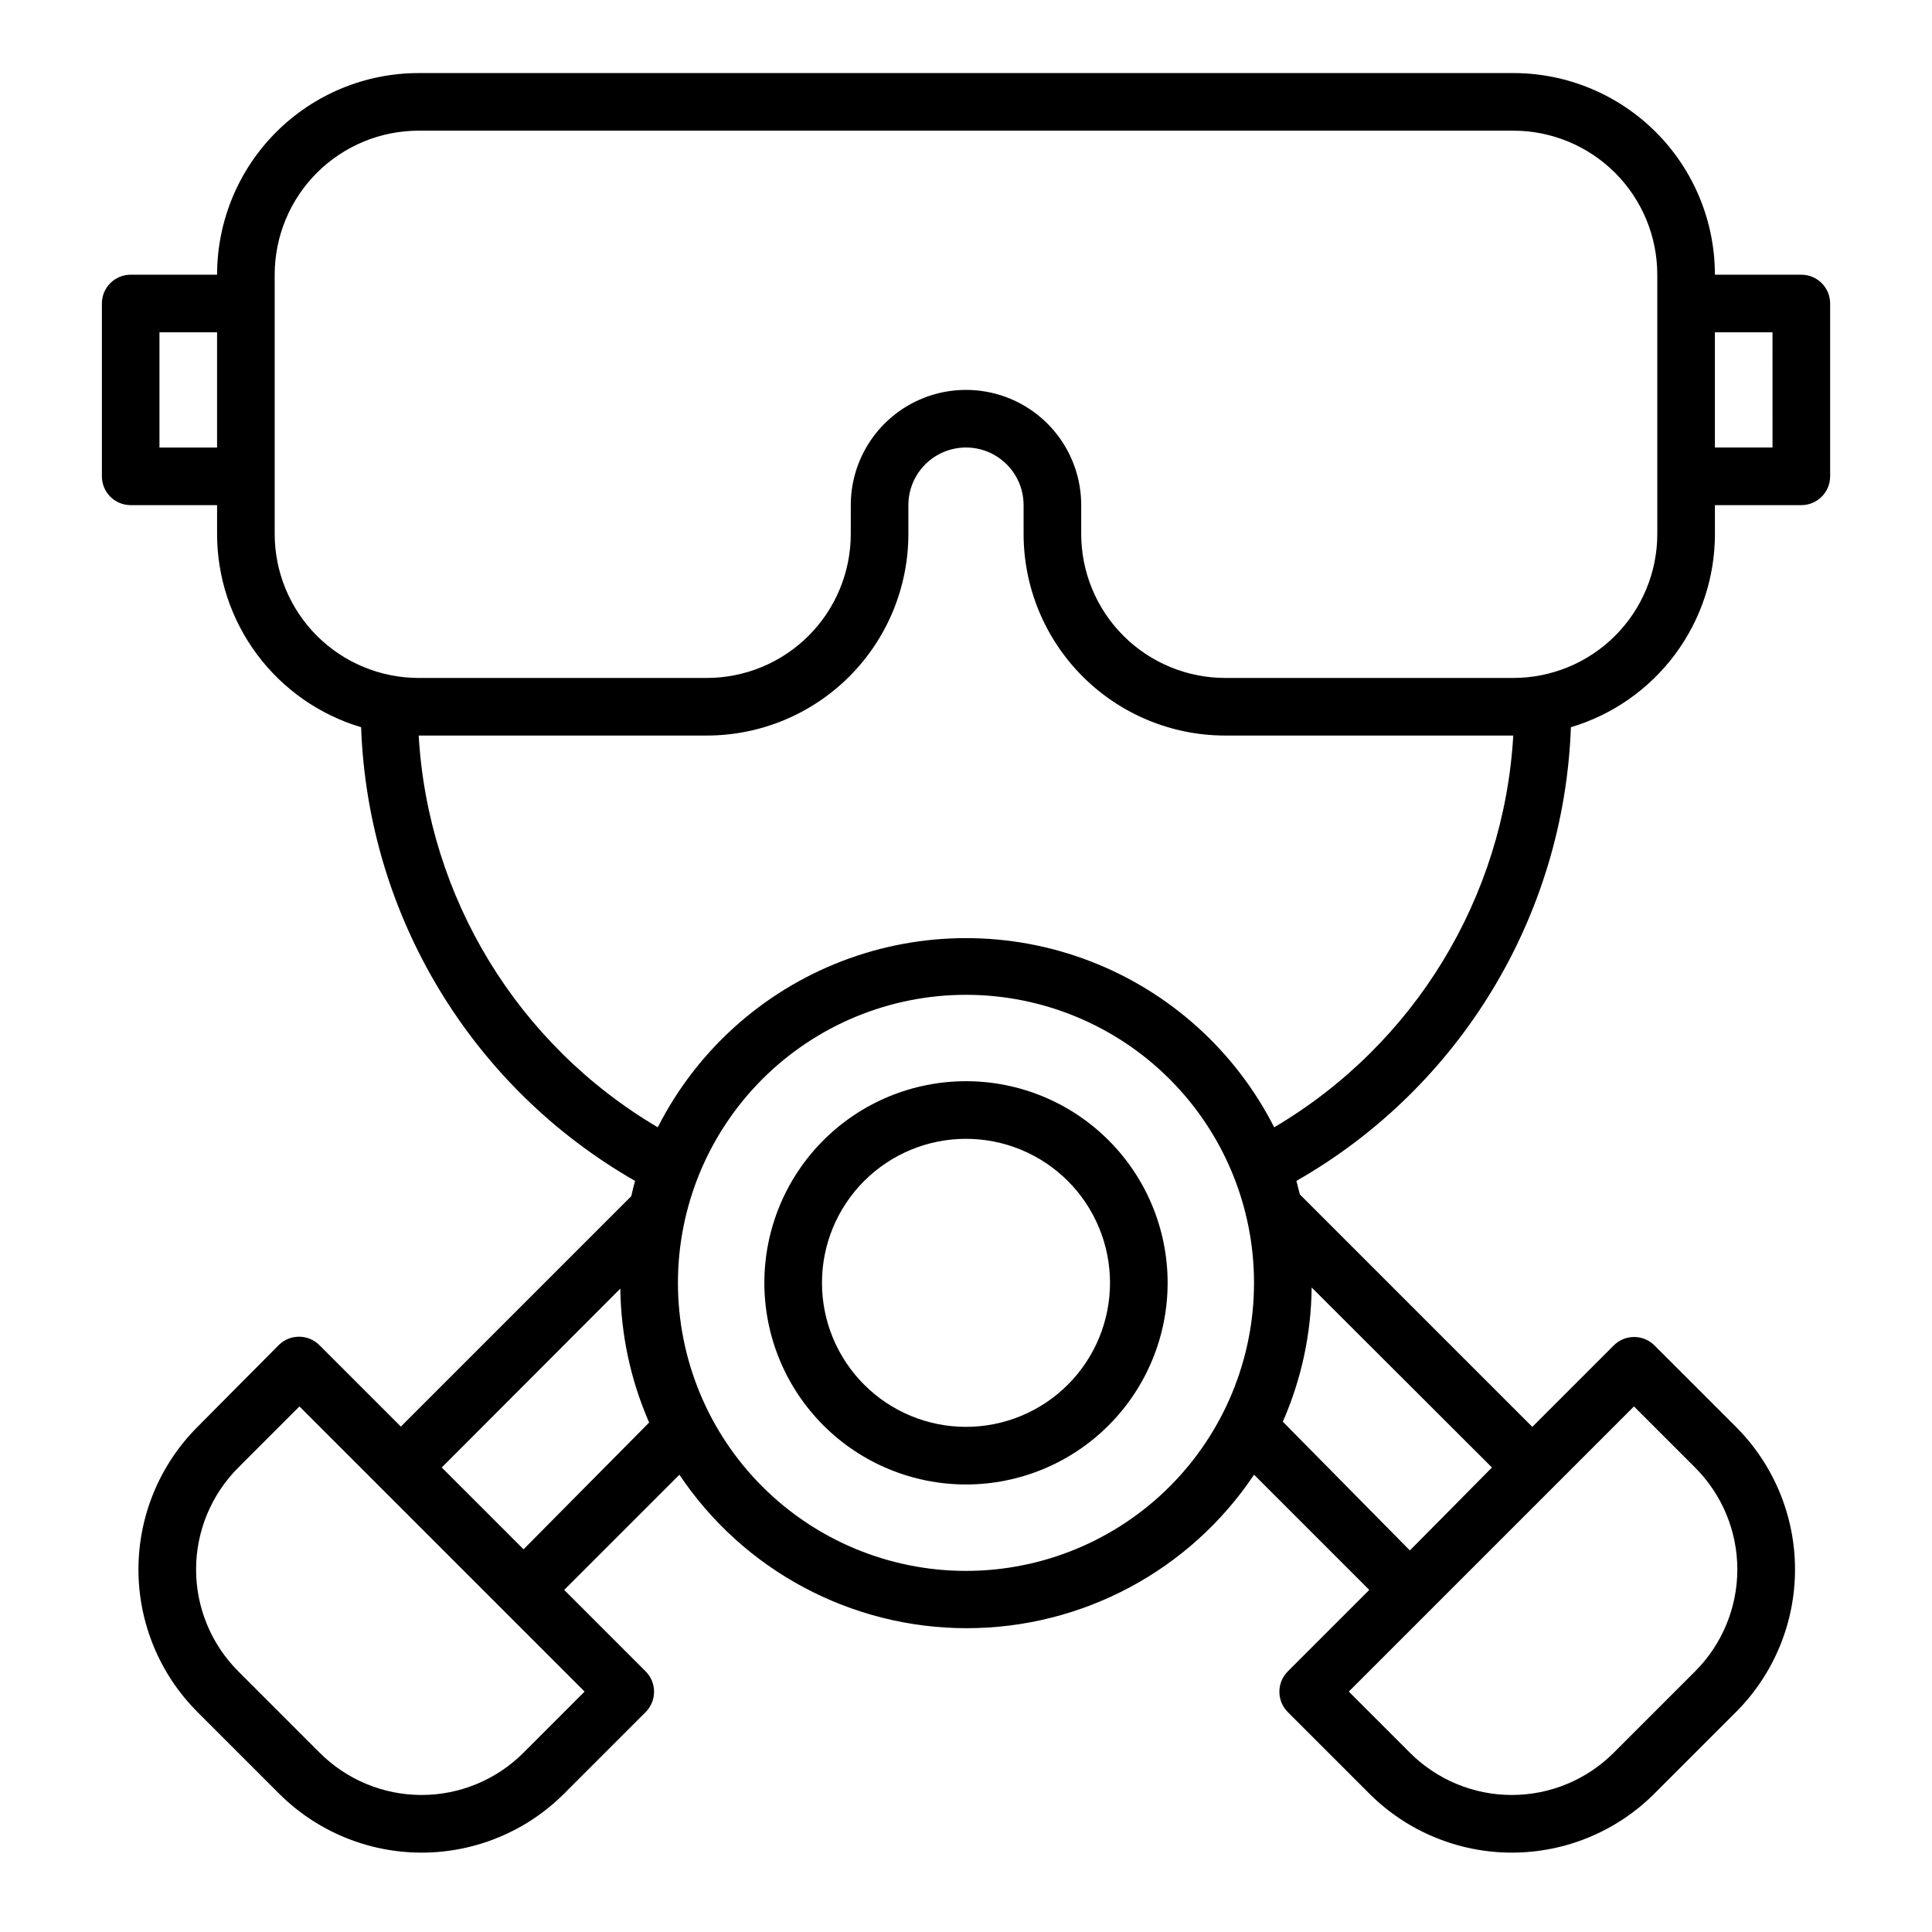
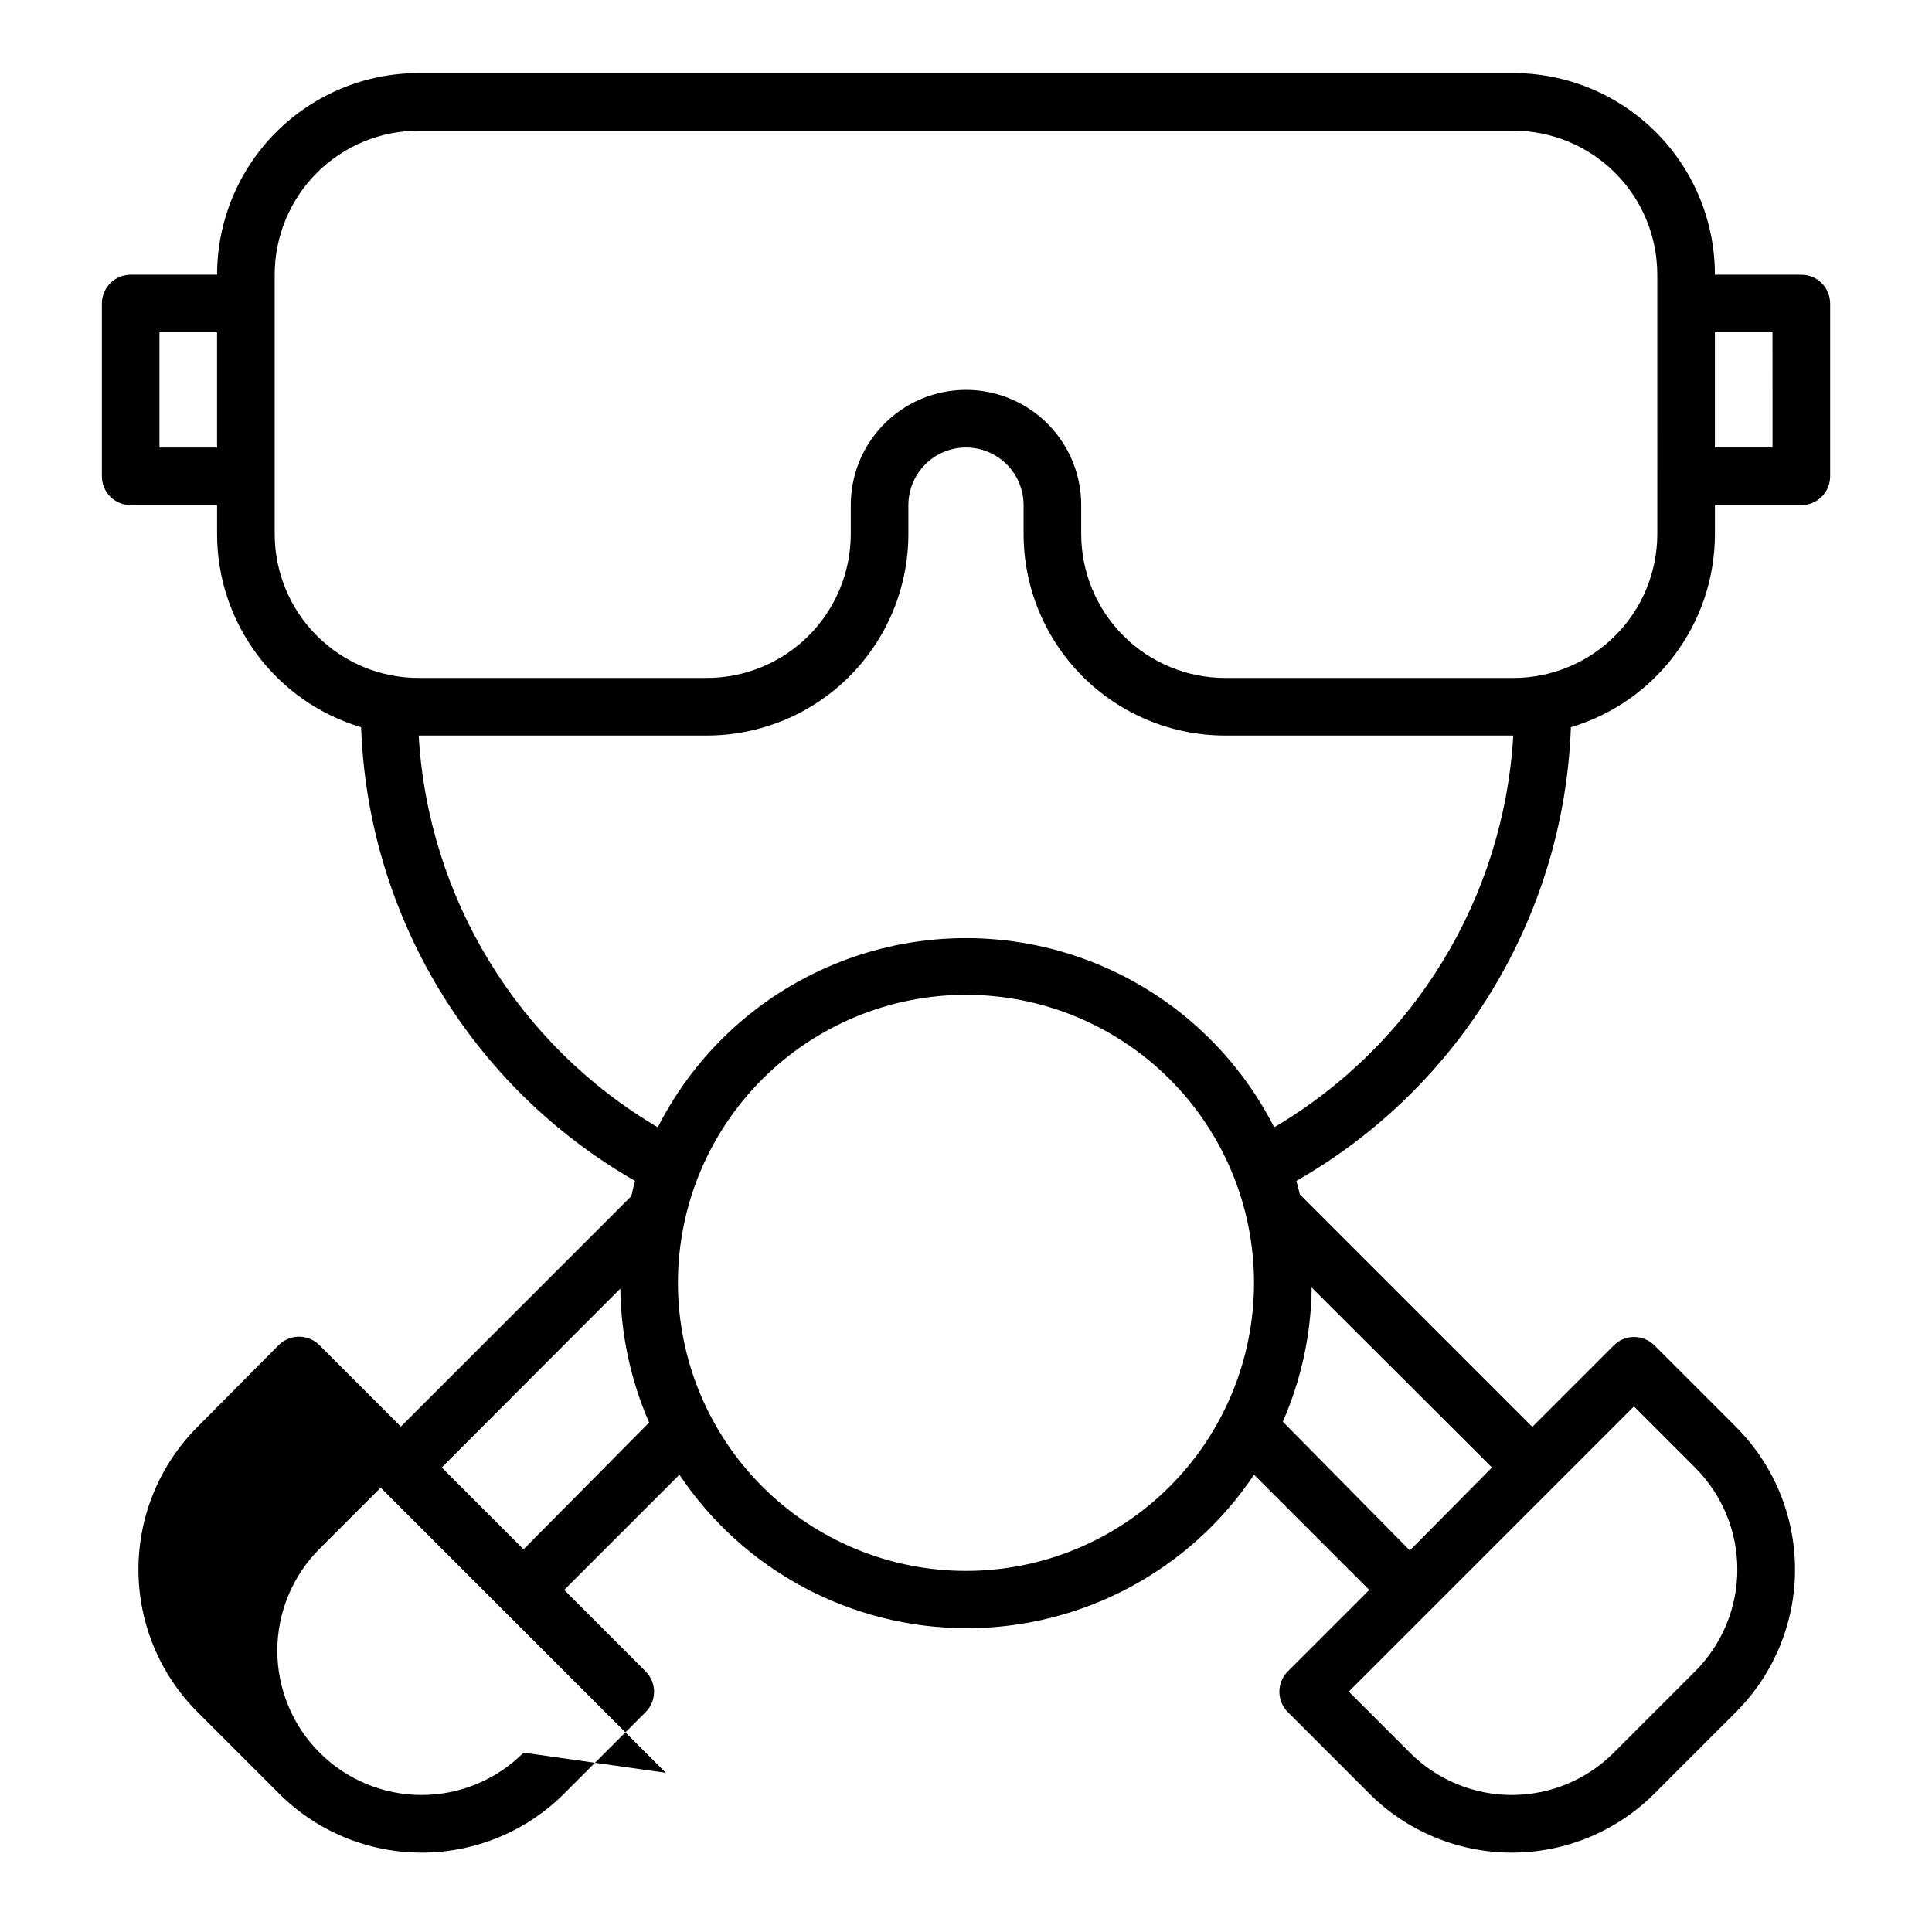
<svg xmlns="http://www.w3.org/2000/svg" fill="#000000" width="800px" height="800px" version="1.1" viewBox="144 144 512 512">
  <g>
-     <path d="m400 430.53c-14.172 0-27.766 5.629-37.785 15.652-10.02 10.02-15.652 23.613-15.652 37.781 0 14.172 5.633 27.766 15.652 37.785 10.02 10.02 23.613 15.652 37.785 15.652s27.762-5.633 37.781-15.652c10.023-10.02 15.652-23.613 15.652-37.785 0-14.168-5.629-27.762-15.652-37.781-10.02-10.023-23.609-15.652-37.781-15.652zm0 91.602c-10.125 0-19.832-4.019-26.988-11.176-7.16-7.16-11.18-16.867-11.18-26.992 0-10.121 4.019-19.828 11.18-26.988 7.156-7.156 16.863-11.176 26.988-11.176 10.121 0 19.828 4.019 26.988 11.176 7.156 7.16 11.176 16.867 11.176 26.988 0 10.125-4.019 19.832-11.176 26.992-7.16 7.156-16.867 11.176-26.988 11.176z" />
-     <path d="m621.37 216.8h-22.902c0-14.172-5.629-27.766-15.648-37.785-10.023-10.02-23.613-15.652-37.785-15.652h-290.07c-14.172 0-27.762 5.633-37.781 15.652-10.023 10.02-15.652 23.613-15.652 37.785h-22.898c-4.219 0-7.633 3.414-7.633 7.633v45.801c0 2.023 0.801 3.965 2.234 5.398 1.43 1.43 3.371 2.234 5.398 2.234h22.898v7.633c-0.004 11.508 3.711 22.711 10.59 31.941 6.875 9.23 16.547 15.992 27.578 19.281 1.785 49.93 29.238 95.395 72.594 120.23-0.383 1.375-0.688 2.672-0.992 4.047l-61.066 61.066-21.605-21.605c-2.977-2.957-7.785-2.957-10.762 0l-21.527 21.68c-10.02 10.023-15.652 23.613-15.652 37.785 0 14.176 5.633 27.766 15.652 37.789l21.602 21.602h0.004c10.02 10.023 23.613 15.652 37.785 15.652 14.172 0 27.766-5.629 37.785-15.652l21.602-21.602c1.43-1.441 2.227-3.391 2.215-5.422-0.008-2-0.805-3.922-2.215-5.344l-21.602-21.602 30.535-30.535c17 25.422 45.562 40.68 76.141 40.68 30.582 0 59.145-15.258 76.145-40.68l30.535 30.535-21.602 21.602c-2.961 2.977-2.961 7.785 0 10.766l21.602 21.602c10.02 10.023 23.613 15.652 37.785 15.652s27.766-5.629 37.785-15.652l21.602-21.602h0.004c10.02-10.023 15.652-23.613 15.652-37.789 0-14.172-5.633-27.762-15.652-37.785l-21.605-21.602c-2.977-2.961-7.785-2.961-10.762 0l-21.602 21.602-61.602-61.602-0.918-3.586c43.414-24.793 70.93-70.266 72.746-120.23 11.031-3.289 20.703-10.051 27.582-19.281 6.875-9.23 10.59-20.434 10.586-31.941v-7.633h22.902c2.023 0 3.965-0.805 5.394-2.234 1.434-1.434 2.238-3.375 2.238-5.398v-45.801c0-2.027-0.805-3.969-2.238-5.398-1.43-1.434-3.371-2.234-5.394-2.234zm-435.11 45.801v-30.535h15.266v30.535zm96.488 345.87c-7.164 7.18-16.887 11.215-27.023 11.215-10.141 0-19.863-4.035-27.023-11.215l-21.527-21.527c-7.176-7.16-11.211-16.883-11.211-27.023 0-10.137 4.035-19.859 11.211-27.02l16.184-16.184 75.57 75.57zm0-53.891-21.68-21.68 47.328-47.406c0.148 12.223 2.746 24.293 7.633 35.496zm117.25 5.723c-20.246 0-39.664-8.043-53.977-22.355-14.316-14.316-22.359-33.734-22.359-53.98 0-20.242 8.043-39.66 22.359-53.977 14.312-14.312 33.73-22.355 53.977-22.355 20.242 0 39.66 8.043 53.977 22.355 14.312 14.316 22.355 33.734 22.355 53.977 0 20.246-8.043 39.664-22.355 53.98-14.316 14.312-33.734 22.355-53.977 22.355zm177.02-43.586 16.184 16.184c7.176 7.16 11.211 16.883 11.211 27.02 0 10.141-4.035 19.863-11.211 27.023l-21.527 21.527c-7.16 7.18-16.883 11.215-27.023 11.215s-19.863-4.035-27.023-11.215l-16.184-16.184zm-59.387 38.168-33.668-34.121c4.926-11.223 7.523-23.32 7.637-35.574l47.785 47.711zm-35.957-112.14c-10.262-20.211-27.652-35.902-48.809-44.035-21.156-8.133-44.578-8.133-65.738 0-21.156 8.133-38.547 23.824-48.809 44.035-37.102-21.883-60.859-60.812-63.359-103.82h76.336c14.172 0 27.762-5.629 37.785-15.648 10.02-10.023 15.648-23.613 15.648-37.785v-7.633c0-5.453 2.91-10.496 7.633-13.223 4.727-2.727 10.547-2.727 15.27 0 4.723 2.727 7.633 7.769 7.633 13.223v7.633c0 14.172 5.629 27.762 15.652 37.785 10.02 10.02 23.609 15.648 37.781 15.648h76.336c-2.5 43.004-26.258 81.934-63.359 103.82zm101.53-157.25c0 10.121-4.023 19.832-11.18 26.988-7.16 7.156-16.867 11.18-26.988 11.18h-76.336c-10.121 0-19.828-4.023-26.988-11.18-7.156-7.156-11.18-16.867-11.18-26.988v-7.633c0-10.91-5.82-20.988-15.266-26.445-9.449-5.453-21.086-5.453-30.535 0-9.445 5.457-15.266 15.535-15.266 26.445v7.633c0 10.121-4.019 19.832-11.18 26.988-7.156 7.156-16.867 11.18-26.988 11.18h-76.336c-10.121 0-19.828-4.023-26.988-11.18-7.156-7.156-11.176-16.867-11.176-26.988v-68.699c0-10.125 4.019-19.832 11.176-26.992 7.16-7.156 16.867-11.176 26.988-11.176h290.07c10.121 0 19.828 4.019 26.988 11.176 7.156 7.16 11.18 16.867 11.18 26.992zm30.535-22.902-15.27 0.004v-30.535h15.266z" />
+     <path d="m621.37 216.8h-22.902c0-14.172-5.629-27.766-15.648-37.785-10.023-10.02-23.613-15.652-37.785-15.652h-290.07c-14.172 0-27.762 5.633-37.781 15.652-10.023 10.02-15.652 23.613-15.652 37.785h-22.898c-4.219 0-7.633 3.414-7.633 7.633v45.801c0 2.023 0.801 3.965 2.234 5.398 1.43 1.43 3.371 2.234 5.398 2.234h22.898v7.633c-0.004 11.508 3.711 22.711 10.59 31.941 6.875 9.23 16.547 15.992 27.578 19.281 1.785 49.93 29.238 95.395 72.594 120.23-0.383 1.375-0.688 2.672-0.992 4.047l-61.066 61.066-21.605-21.605c-2.977-2.957-7.785-2.957-10.762 0l-21.527 21.68c-10.02 10.023-15.652 23.613-15.652 37.785 0 14.176 5.633 27.766 15.652 37.789l21.602 21.602h0.004c10.02 10.023 23.613 15.652 37.785 15.652 14.172 0 27.766-5.629 37.785-15.652l21.602-21.602c1.43-1.441 2.227-3.391 2.215-5.422-0.008-2-0.805-3.922-2.215-5.344l-21.602-21.602 30.535-30.535c17 25.422 45.562 40.68 76.141 40.68 30.582 0 59.145-15.258 76.145-40.68l30.535 30.535-21.602 21.602c-2.961 2.977-2.961 7.785 0 10.766l21.602 21.602c10.02 10.023 23.613 15.652 37.785 15.652s27.766-5.629 37.785-15.652l21.602-21.602h0.004c10.02-10.023 15.652-23.613 15.652-37.789 0-14.172-5.633-27.762-15.652-37.785l-21.605-21.602c-2.977-2.961-7.785-2.961-10.762 0l-21.602 21.602-61.602-61.602-0.918-3.586c43.414-24.793 70.93-70.266 72.746-120.23 11.031-3.289 20.703-10.051 27.582-19.281 6.875-9.23 10.59-20.434 10.586-31.941v-7.633h22.902c2.023 0 3.965-0.805 5.394-2.234 1.434-1.434 2.238-3.375 2.238-5.398v-45.801c0-2.027-0.805-3.969-2.238-5.398-1.43-1.434-3.371-2.234-5.394-2.234zm-435.11 45.801v-30.535h15.266v30.535zm96.488 345.87c-7.164 7.18-16.887 11.215-27.023 11.215-10.141 0-19.863-4.035-27.023-11.215c-7.176-7.16-11.211-16.883-11.211-27.023 0-10.137 4.035-19.859 11.211-27.02l16.184-16.184 75.57 75.57zm0-53.891-21.68-21.68 47.328-47.406c0.148 12.223 2.746 24.293 7.633 35.496zm117.25 5.723c-20.246 0-39.664-8.043-53.977-22.355-14.316-14.316-22.359-33.734-22.359-53.98 0-20.242 8.043-39.66 22.359-53.977 14.312-14.312 33.73-22.355 53.977-22.355 20.242 0 39.66 8.043 53.977 22.355 14.312 14.316 22.355 33.734 22.355 53.977 0 20.246-8.043 39.664-22.355 53.98-14.316 14.312-33.734 22.355-53.977 22.355zm177.02-43.586 16.184 16.184c7.176 7.16 11.211 16.883 11.211 27.02 0 10.141-4.035 19.863-11.211 27.023l-21.527 21.527c-7.16 7.18-16.883 11.215-27.023 11.215s-19.863-4.035-27.023-11.215l-16.184-16.184zm-59.387 38.168-33.668-34.121c4.926-11.223 7.523-23.32 7.637-35.574l47.785 47.711zm-35.957-112.14c-10.262-20.211-27.652-35.902-48.809-44.035-21.156-8.133-44.578-8.133-65.738 0-21.156 8.133-38.547 23.824-48.809 44.035-37.102-21.883-60.859-60.812-63.359-103.82h76.336c14.172 0 27.762-5.629 37.785-15.648 10.02-10.023 15.648-23.613 15.648-37.785v-7.633c0-5.453 2.91-10.496 7.633-13.223 4.727-2.727 10.547-2.727 15.27 0 4.723 2.727 7.633 7.769 7.633 13.223v7.633c0 14.172 5.629 27.762 15.652 37.785 10.02 10.02 23.609 15.648 37.781 15.648h76.336c-2.5 43.004-26.258 81.934-63.359 103.82zm101.53-157.25c0 10.121-4.023 19.832-11.18 26.988-7.16 7.156-16.867 11.18-26.988 11.18h-76.336c-10.121 0-19.828-4.023-26.988-11.18-7.156-7.156-11.18-16.867-11.18-26.988v-7.633c0-10.91-5.82-20.988-15.266-26.445-9.449-5.453-21.086-5.453-30.535 0-9.445 5.457-15.266 15.535-15.266 26.445v7.633c0 10.121-4.019 19.832-11.18 26.988-7.156 7.156-16.867 11.18-26.988 11.18h-76.336c-10.121 0-19.828-4.023-26.988-11.18-7.156-7.156-11.176-16.867-11.176-26.988v-68.699c0-10.125 4.019-19.832 11.176-26.992 7.16-7.156 16.867-11.176 26.988-11.176h290.07c10.121 0 19.828 4.019 26.988 11.176 7.156 7.16 11.18 16.867 11.18 26.992zm30.535-22.902-15.27 0.004v-30.535h15.266z" />
  </g>
</svg>